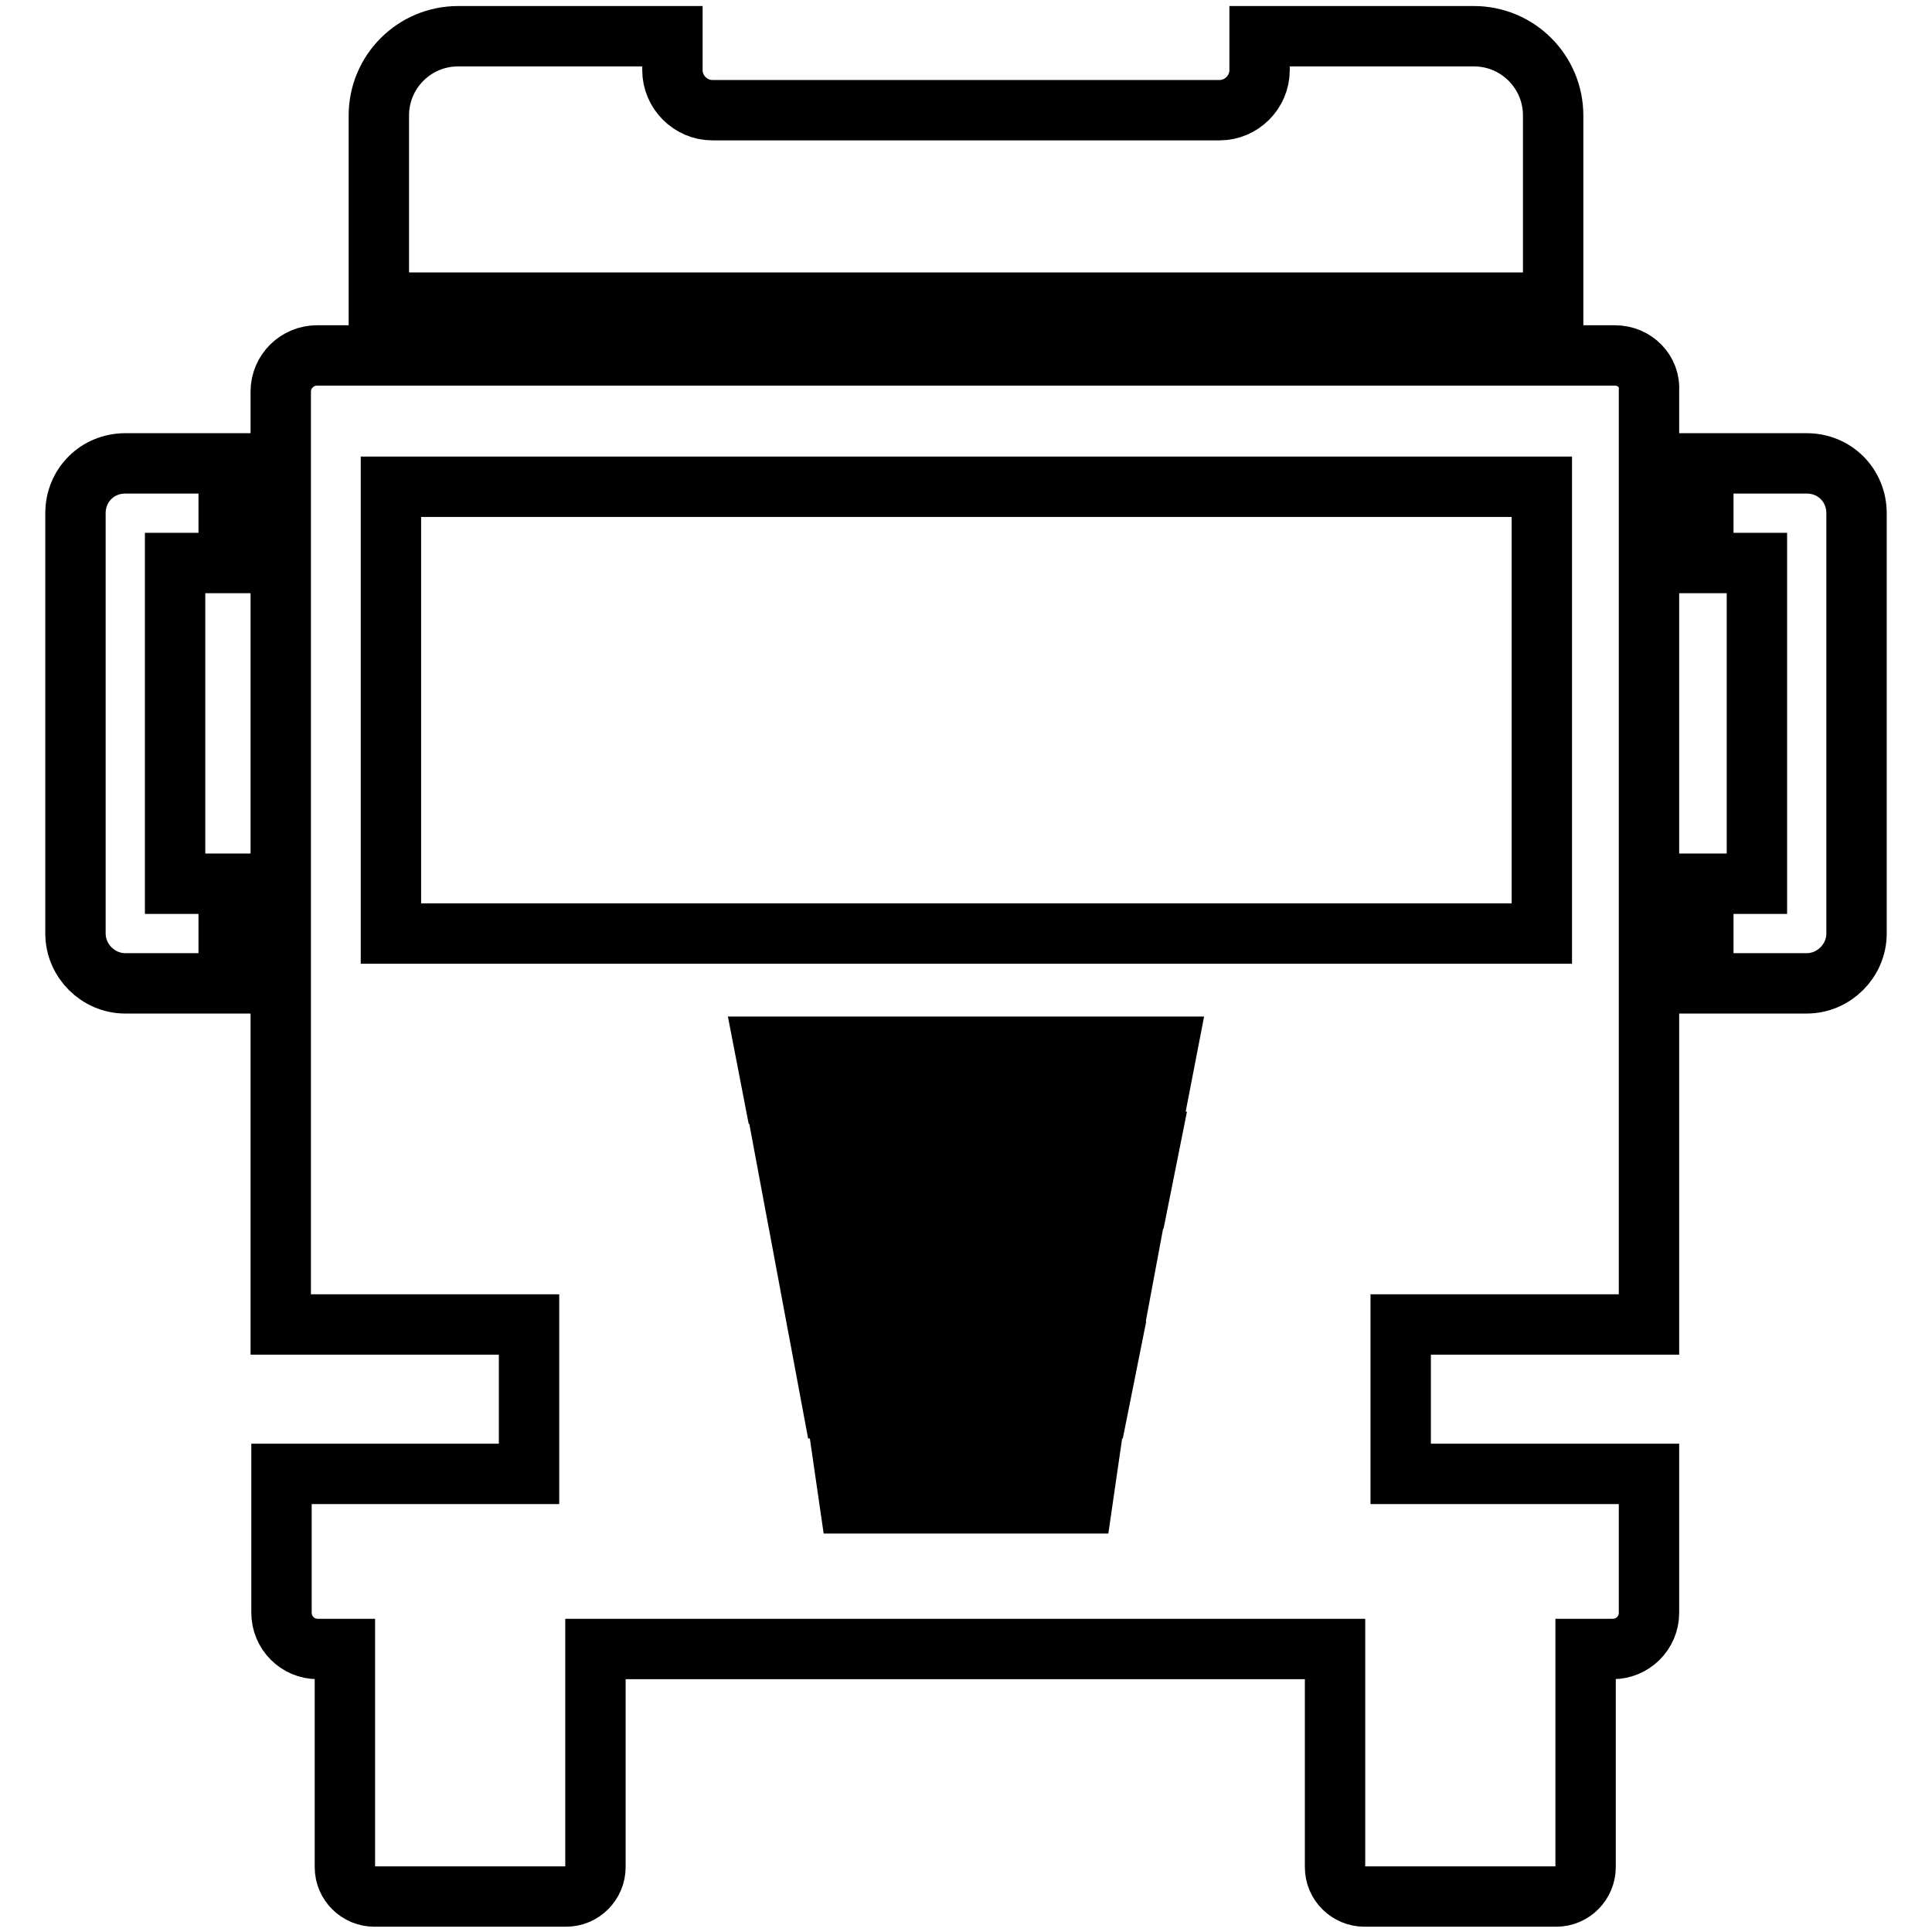
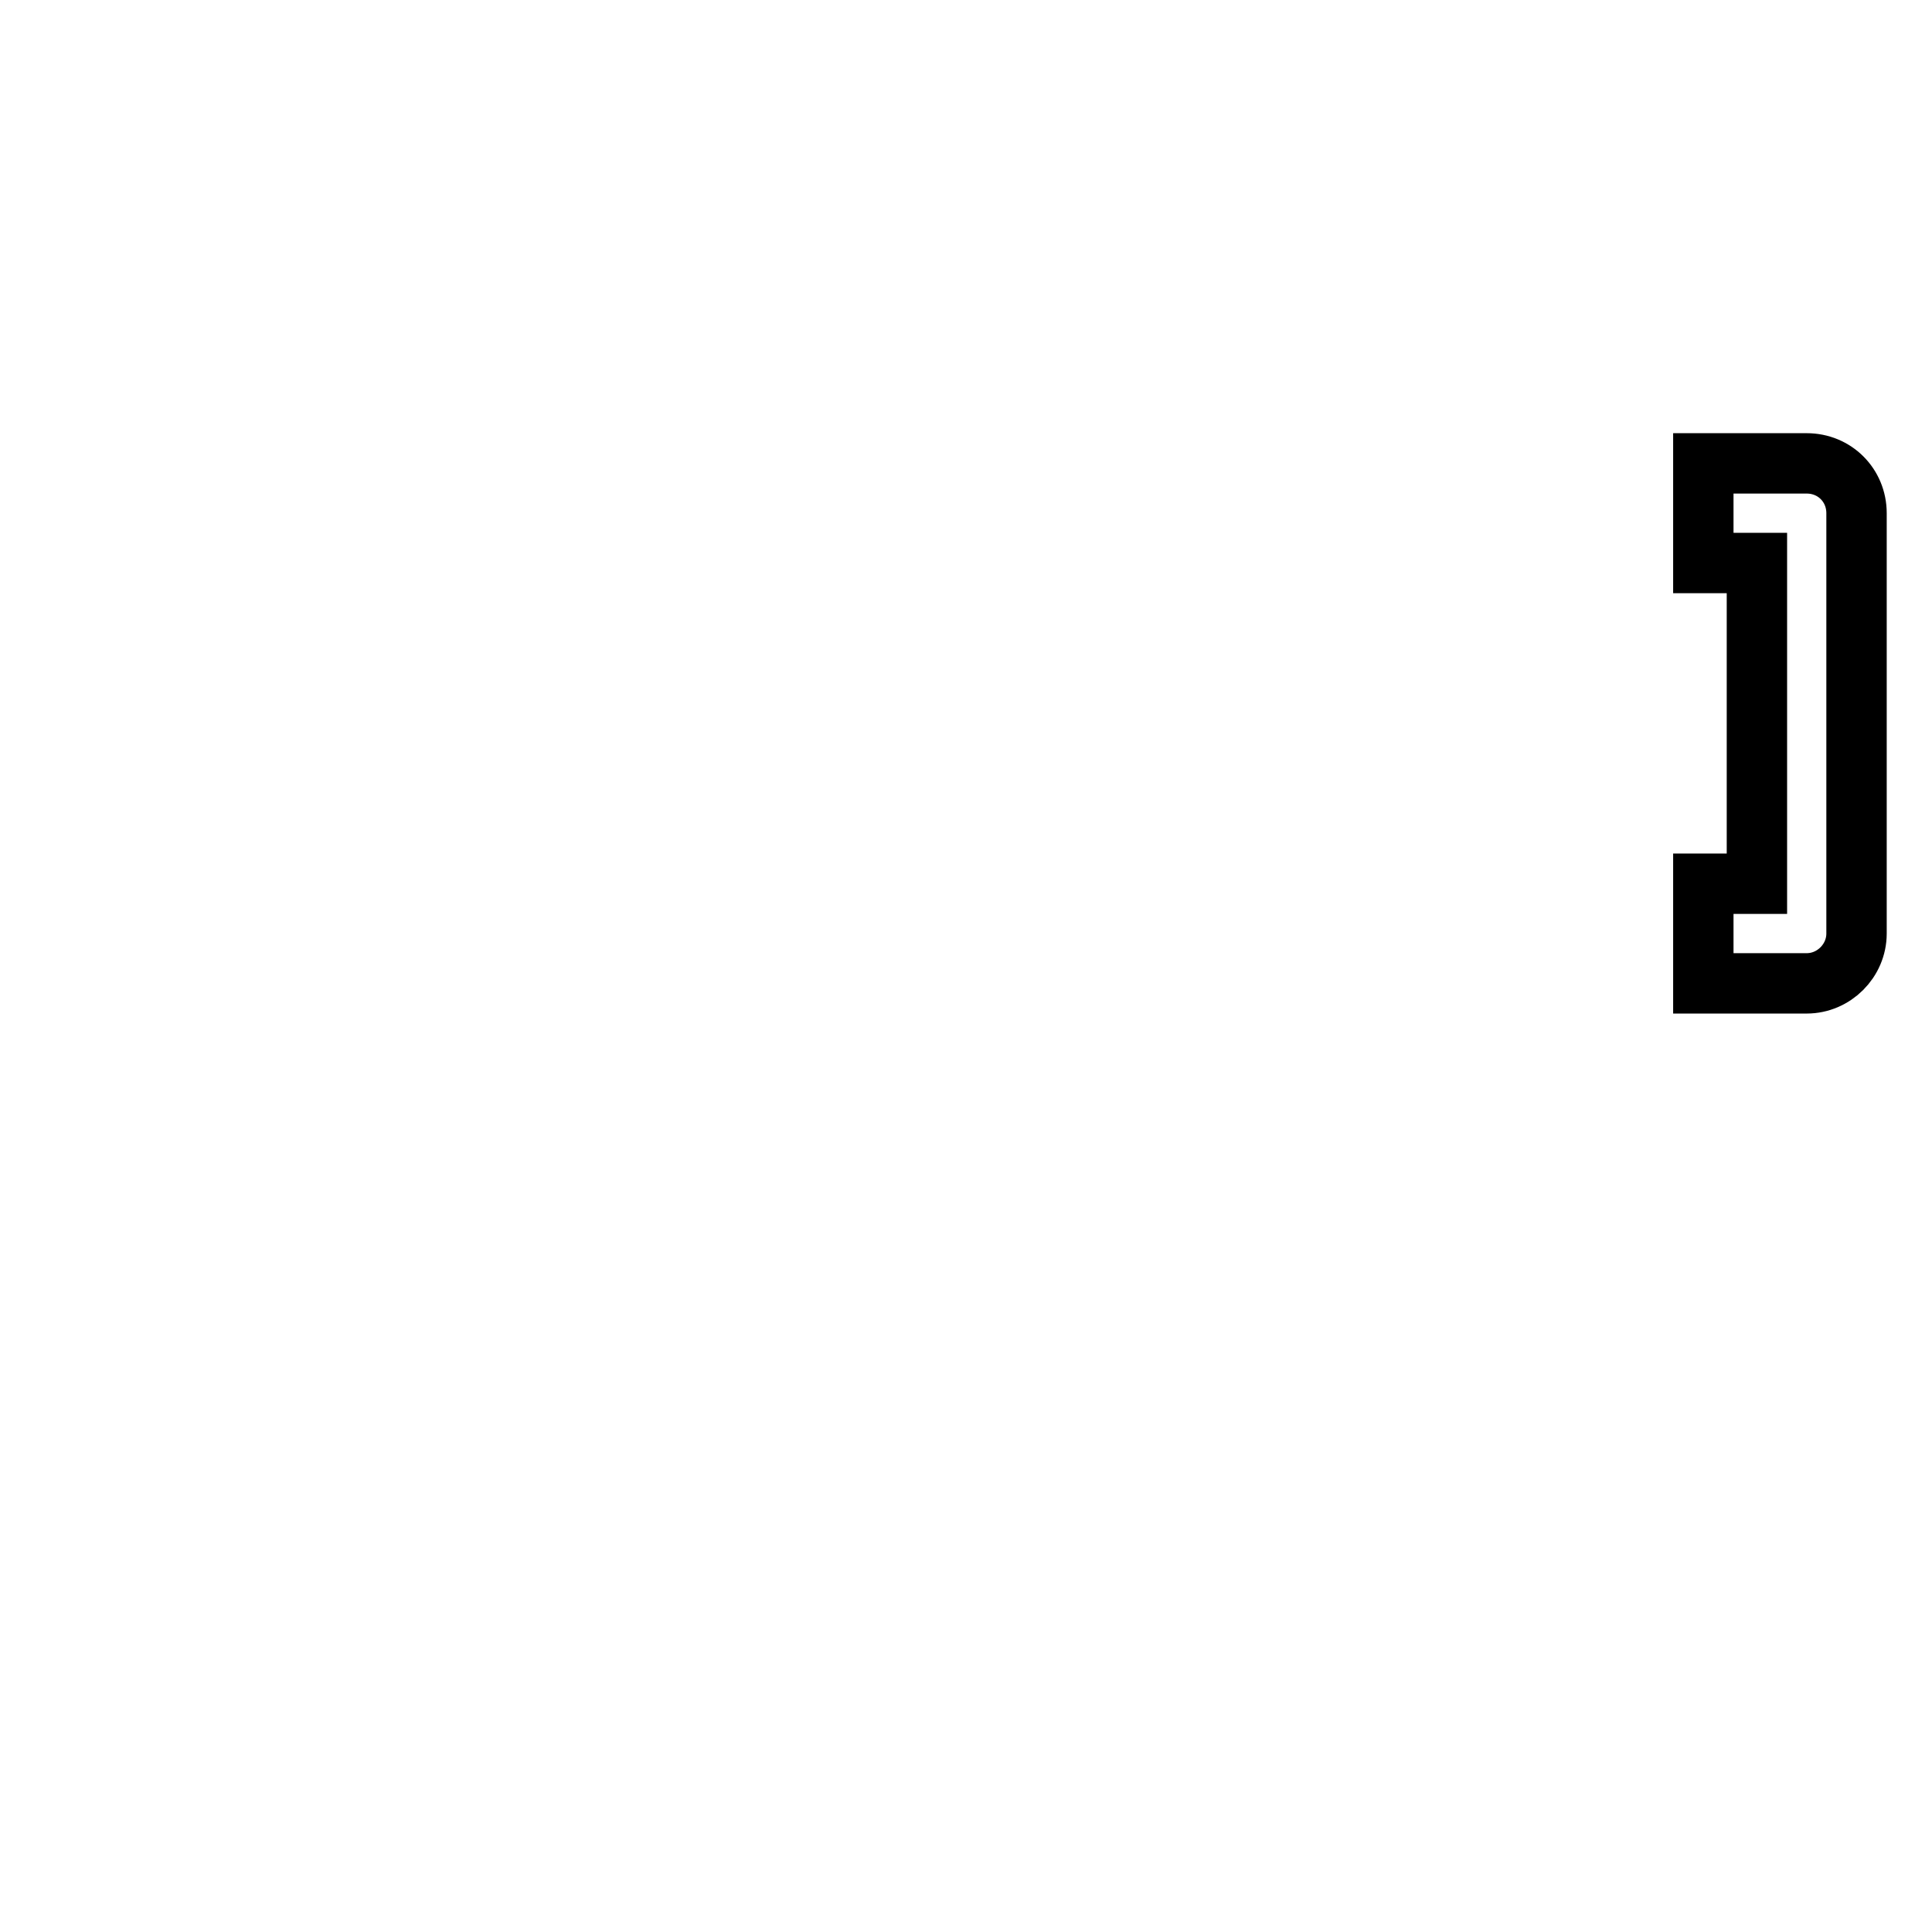
<svg xmlns="http://www.w3.org/2000/svg" version="1.1" x="0px" y="0px" viewBox="0 0 256 256" enable-background="new 0 0 256 256" xml:space="preserve">
  <g>
    <g>
      <g>
-         <path stroke-width="8" fill-opacity="0" stroke="#000000" d="M205.8,15.3c0-5.8-4.7-10.5-10.5-10.5h-28.4v4.5c0,2.9-2.4,5.3-5.3,5.3H94.4c-2.9,0-5.3-2.4-5.3-5.3V4.8H60.7c-5.8,0-10.5,4.7-10.5,10.5v24.8h155.6V15.3z" />
-         <path stroke-width="8" fill-opacity="0" stroke="#000000" d="M10,68v55.7c0,3.6,3,6.6,6.6,6.6h13.7v-13.2h-7.1V74.6h7.1V61.4H16.6C12.9,61.4,10,64.3,10,68z" />
        <path stroke-width="8" fill-opacity="0" stroke="#000000" d="M239.4,61.4h-13.7v13.2h7.1v42.5h-7.1v13.2h13.7c3.6,0,6.6-3,6.6-6.6V68C246,64.3,243.1,61.4,239.4,61.4z" />
-         <path stroke-width="8" fill-opacity="0" stroke="#000000" d="M214,47.1H42c-2.6,0-4.8,2.1-4.8,4.8v123.6h32.9v19.8H37.3v18.4c0,2.6,2.1,4.8,4.8,4.8h3.6v7v21.9c0,2.2,1.8,3.9,3.9,3.9H75c2.2,0,3.9-1.8,3.9-3.9v-21.9v-7h98v7v21.9c0,2.2,1.8,3.9,3.9,3.9h25.4c2.2,0,3.9-1.8,3.9-3.9v-21.9v-7h3.6c2.6,0,4.8-2.1,4.8-4.8v-18.4h-32.9v-19.8h32.9V51.8C218.7,49.2,216.6,47.1,214,47.1z M143.4,199.2h-30.8l-0.9-6.2h32.6L143.4,199.2z M145.5,186.6h-35.1l-1.4-7.5H147L145.5,186.6z M148.2,172.7h-40.4l-1.4-7.5h43.2L148.2,172.7z M150.9,158.8h-45.7l-1.4-7.5h48.6L150.9,158.8z M153.5,144.9h-51l-1.2-6.2h53.4L153.5,144.9z M204.2,123.7H51.8V64.5h152.5V123.7z" />
      </g>
      <g />
      <g />
      <g />
      <g />
      <g />
      <g />
      <g />
      <g />
      <g />
      <g />
      <g />
      <g />
      <g />
      <g />
      <g />
    </g>
  </g>
</svg>